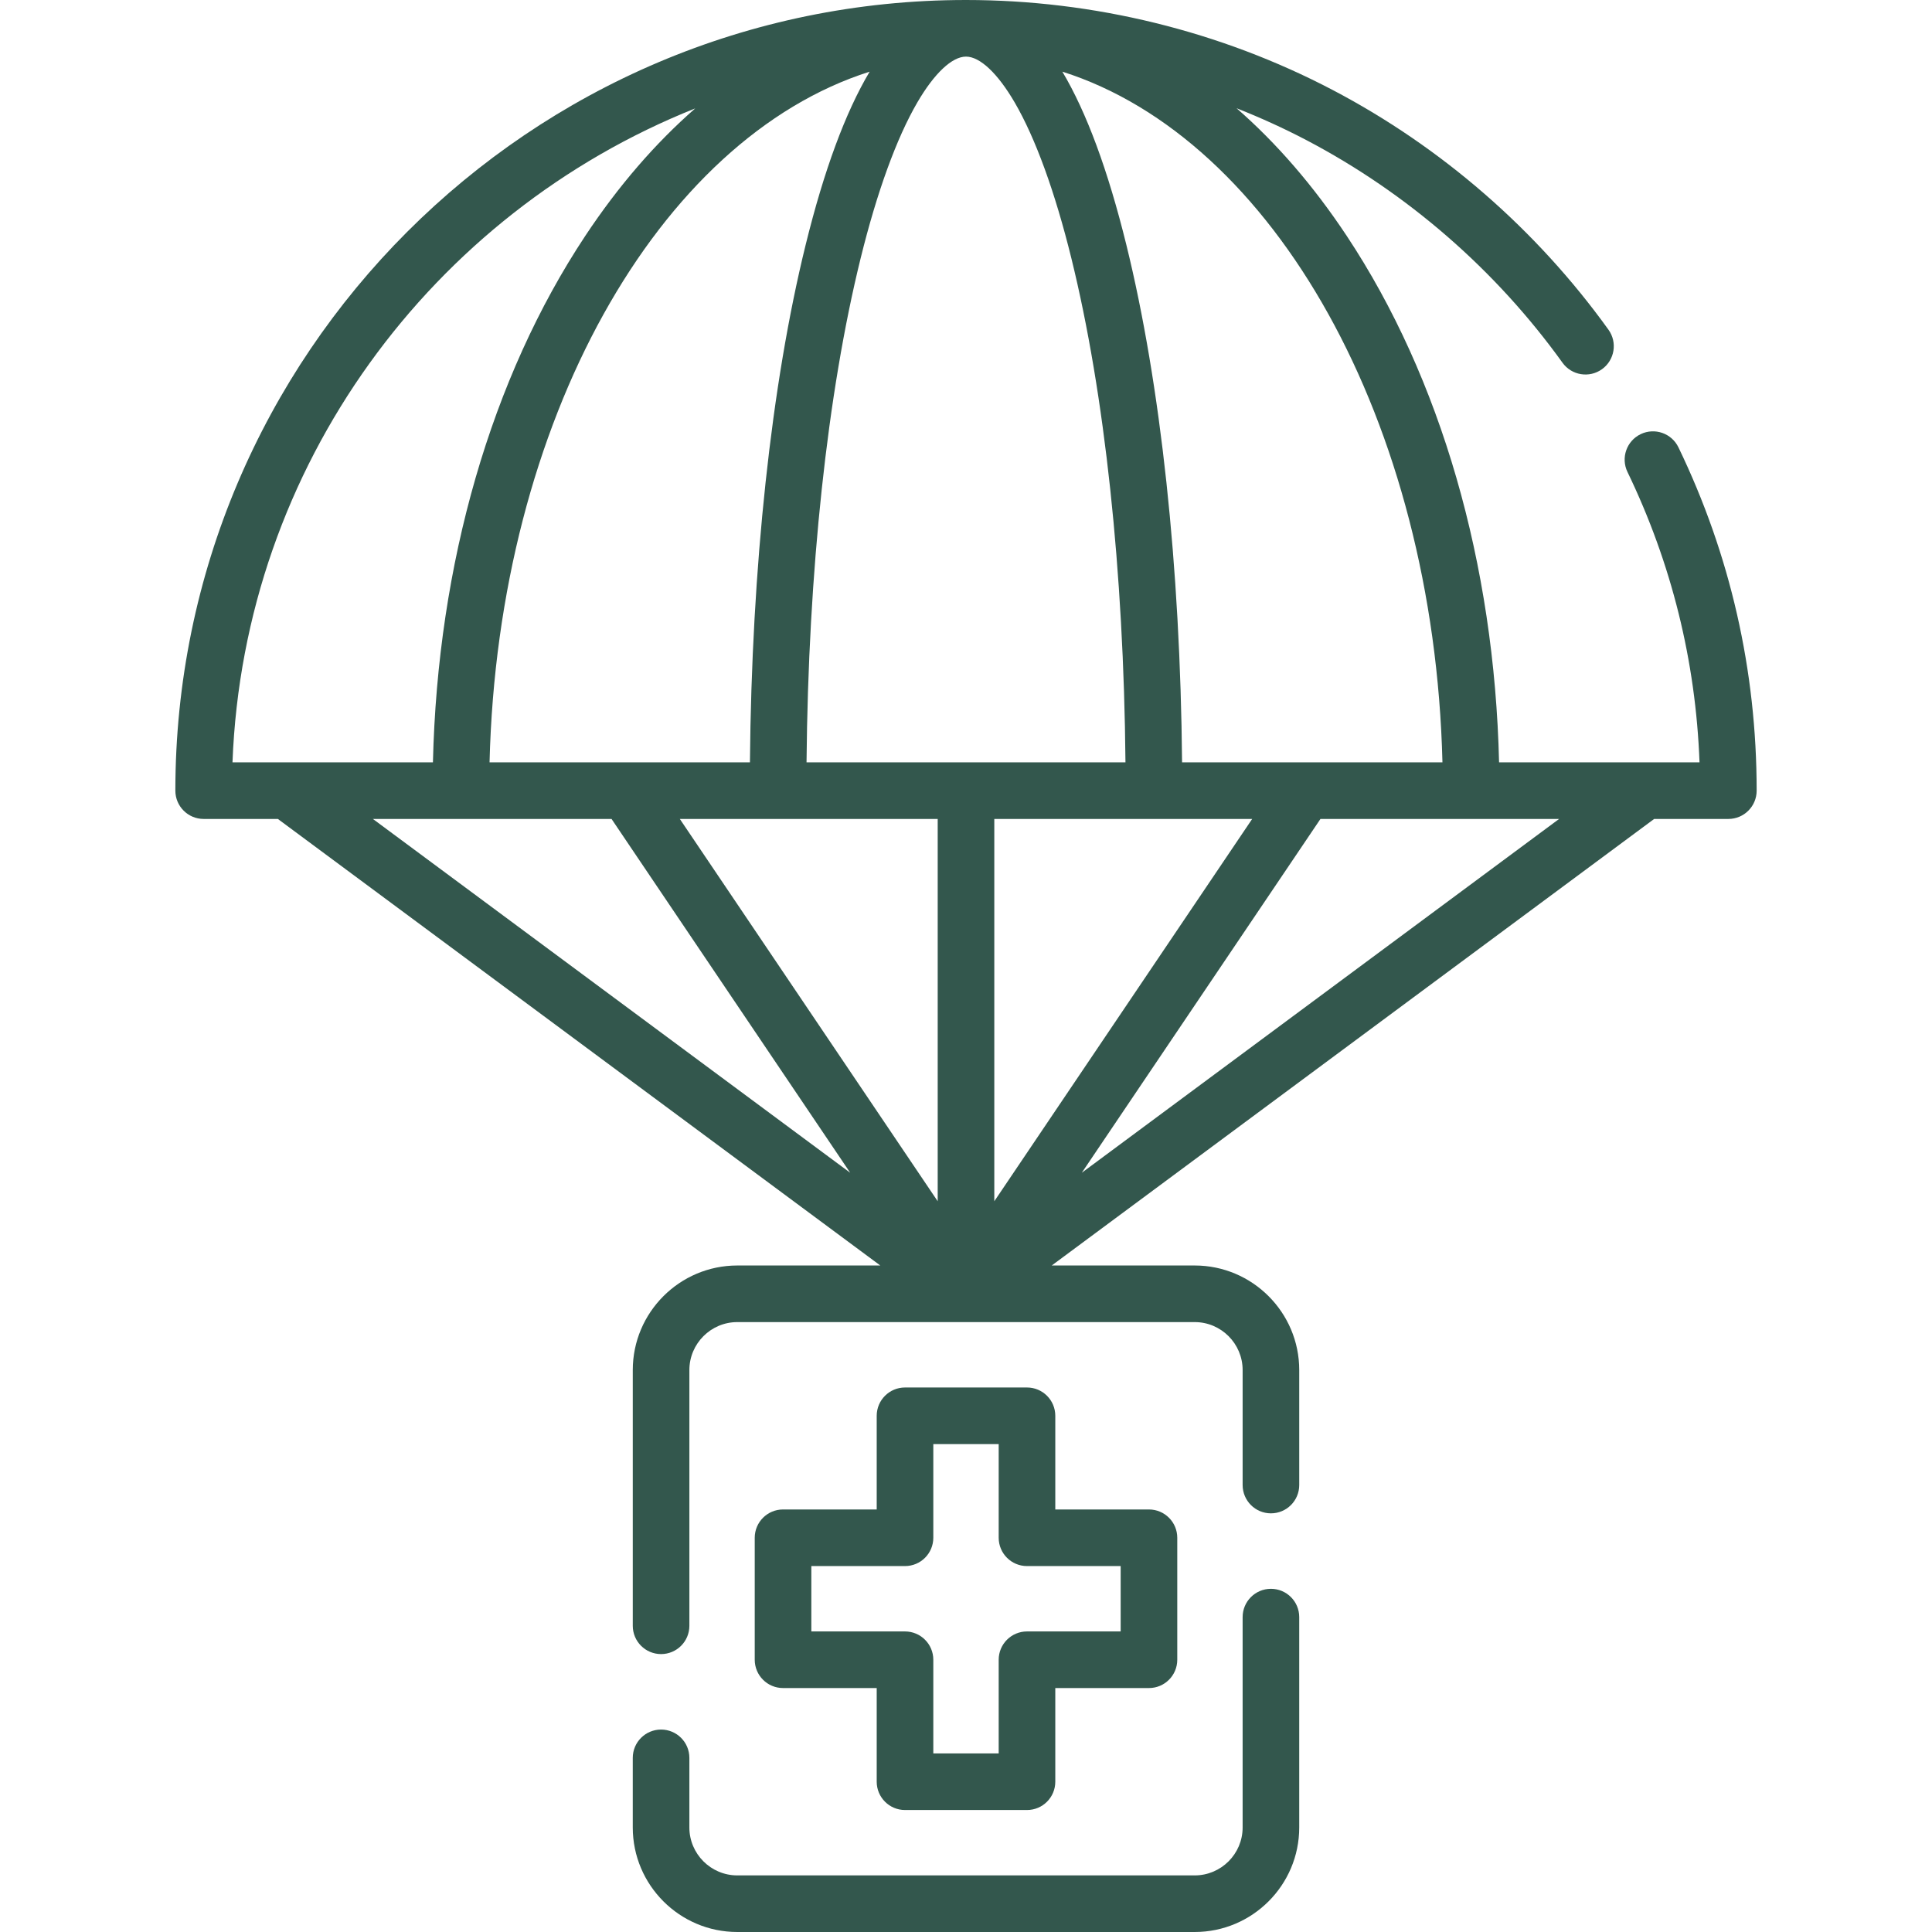
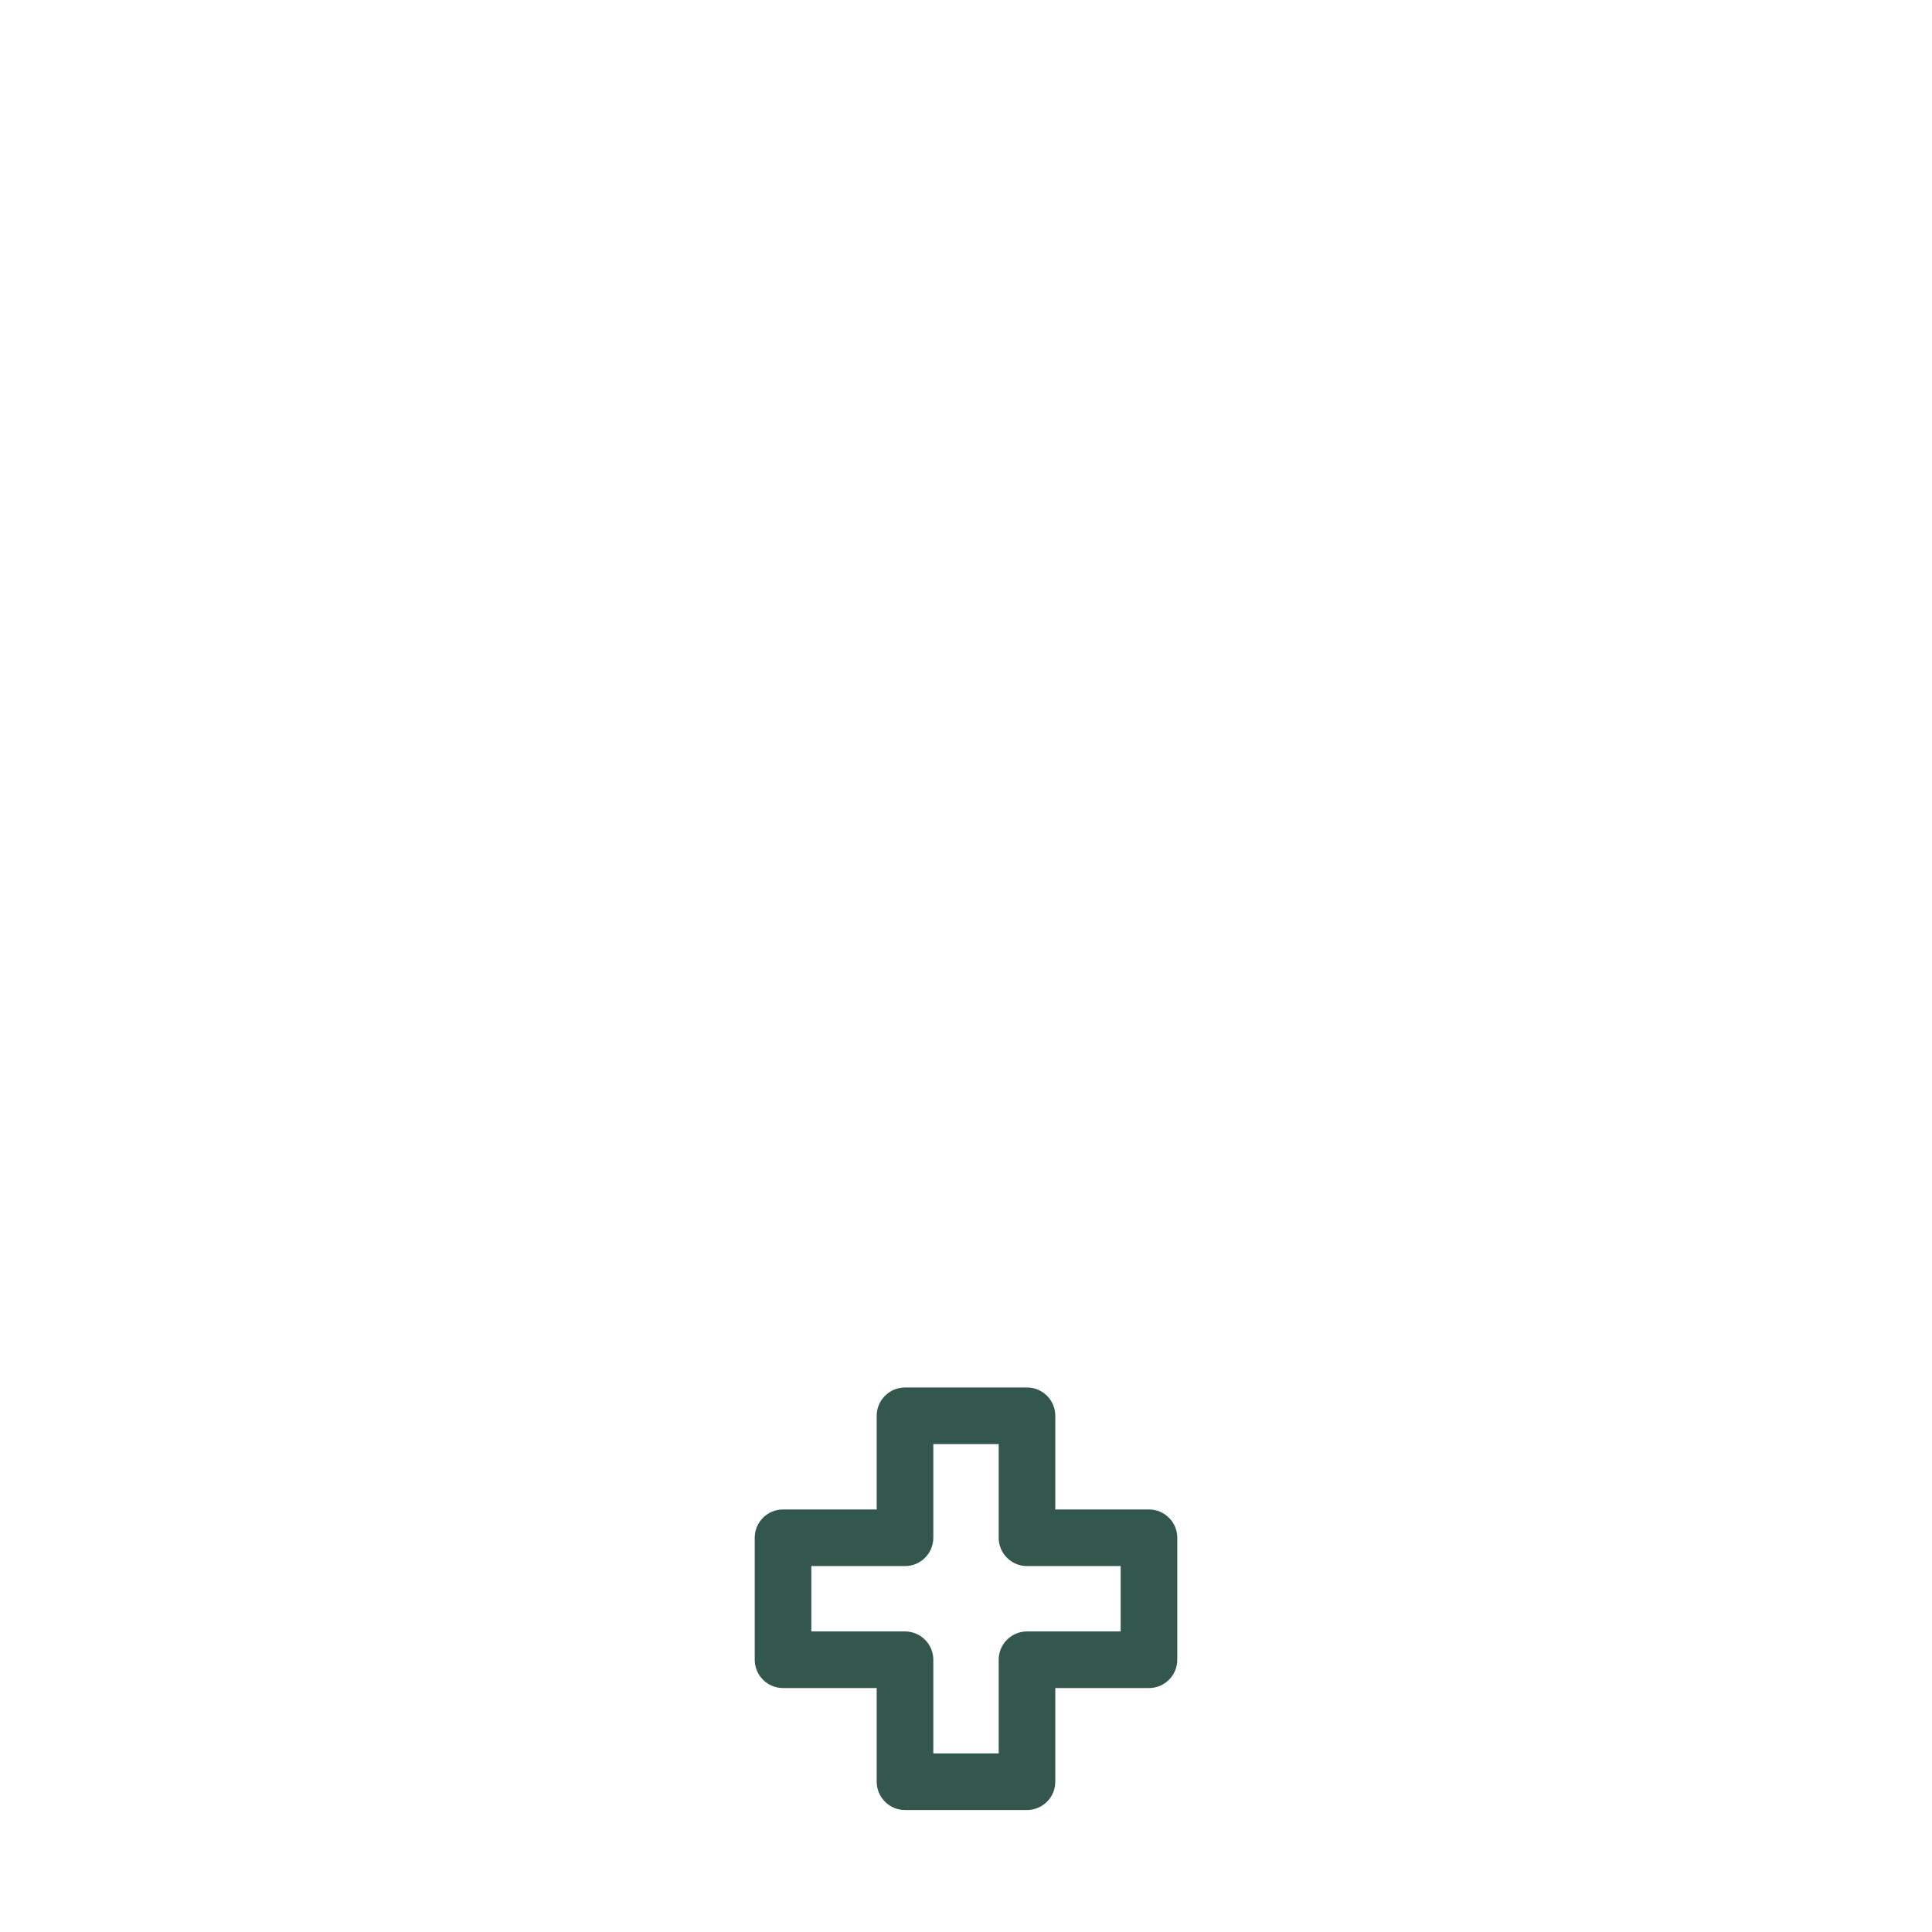
<svg xmlns="http://www.w3.org/2000/svg" id="Capa_1" viewBox="0 0 512 512">
  <g>
    <g>
-       <path d="m444.805 118.551c-1.799-3.73-6.283-5.295-10.014-3.496-3.73 1.8-5.296 6.283-3.496 10.014 11.682 24.213 18.093 50.068 19.096 76.962h-53.122c-1.237-52.617-15.45-101.908-40.359-139.499-8.821-13.312-18.64-24.636-29.21-33.852 6.314 2.496 12.502 5.304 18.512 8.455 26.738 14.021 50.207 34.42 67.868 58.992 2.417 3.365 7.105 4.128 10.467 1.713 3.363-2.417 4.131-7.104 1.713-10.467-19.016-26.458-44.287-48.424-73.082-63.522-29.756-15.604-63.36-23.851-97.178-23.851-115.535 0-209.53 93.995-209.53 209.53 0 4.143 3.357 7.5 7.5 7.5h19.663l159.65 118.34h-37.893c-15.273 0-27.699 12.431-27.699 27.71v67.77c0 4.143 3.357 7.5 7.5 7.5s7.5-3.357 7.5-7.5v-67.77c0-7.008 5.697-12.71 12.699-12.71h121.22c7.002 0 12.699 5.702 12.699 12.71v30.47c0 4.143 3.357 7.5 7.5 7.5s7.5-3.357 7.5-7.5v-30.47c0-15.279-12.426-27.71-27.699-27.71h-37.892l159.65-118.34h19.663c4.143 0 7.5-3.357 7.5-7.5-.001-31.865-6.973-62.474-20.726-90.979zm-62.541 83.479h-69.003c-.459-51.745-5.66-100.203-14.767-137.151-4.884-19.815-10.551-35.122-16.958-45.886 55.94 17.742 98.488 92.577 100.728 183.037zm-113.361-174.877c5.49 9.422 10.687 23.708 15.026 41.315 8.83 35.822 13.875 83.007 14.331 133.562h-84.52c.455-50.555 5.501-97.74 14.331-133.562 4.34-17.607 9.536-31.894 15.026-41.315 4.501-7.723 9.204-12.153 12.903-12.153s8.402 4.43 12.903 12.153zm-38.439-8.16c-6.407 10.764-12.074 26.071-16.958 45.886-9.107 36.948-14.307 85.406-14.767 137.151h-69.003c2.24-90.46 44.789-165.295 100.728-183.037zm18.036 198.037v101.313l-68.34-101.313zm15 0h68.34l-68.34 101.313zm-79.255-188.302c-10.549 9.208-20.35 20.514-29.155 33.803-24.908 37.591-39.122 86.882-40.359 139.499h-53.119c3.002-78.697 52.985-145.56 122.633-173.302zm-85.424 188.302h63.245l63.245 93.761zm187.867 93.761 63.245-93.761h63.245z" fill="#000000" style="fill: rgb(51, 87, 77);" />
-       <path d="m336.81 421.05c-4.143 0-7.5 3.357-7.5 7.5v55.75c0 7.003-5.697 12.7-12.699 12.7h-121.221c-7.002 0-12.699-5.697-12.699-12.7v-18.45c0-4.143-3.357-7.5-7.5-7.5s-7.5 3.357-7.5 7.5v18.45c0 15.274 12.426 27.7 27.699 27.7h121.22c15.273 0 27.699-12.426 27.699-27.7v-55.75c.001-4.143-3.357-7.5-7.499-7.5z" fill="#000000" style="fill: rgb(51, 87, 77);" />
      <path d="m272.163 367.699h-32.326c-4.143 0-7.5 3.357-7.5 7.5v24.825h-24.825c-4.143 0-7.5 3.357-7.5 7.5v32.325c0 4.143 3.357 7.5 7.5 7.5h24.825v24.825c0 4.143 3.357 7.5 7.5 7.5h32.326c4.143 0 7.5-3.357 7.5-7.5v-24.824h24.825c4.143 0 7.5-3.357 7.5-7.5v-32.325c0-4.143-3.357-7.5-7.5-7.5h-24.825v-24.825c0-4.143-3.357-7.501-7.5-7.501zm24.825 47.325v17.325h-24.825c-4.143 0-7.5 3.357-7.5 7.5v24.825h-17.326v-24.824c0-4.143-3.357-7.5-7.5-7.5h-24.825v-17.325h24.825c4.143 0 7.5-3.357 7.5-7.5v-24.825h17.326v24.825c0 4.143 3.357 7.5 7.5 7.5h24.825z" fill="#000000" style="fill: rgb(51, 87, 77);" />
    </g>
  </g>
</svg>